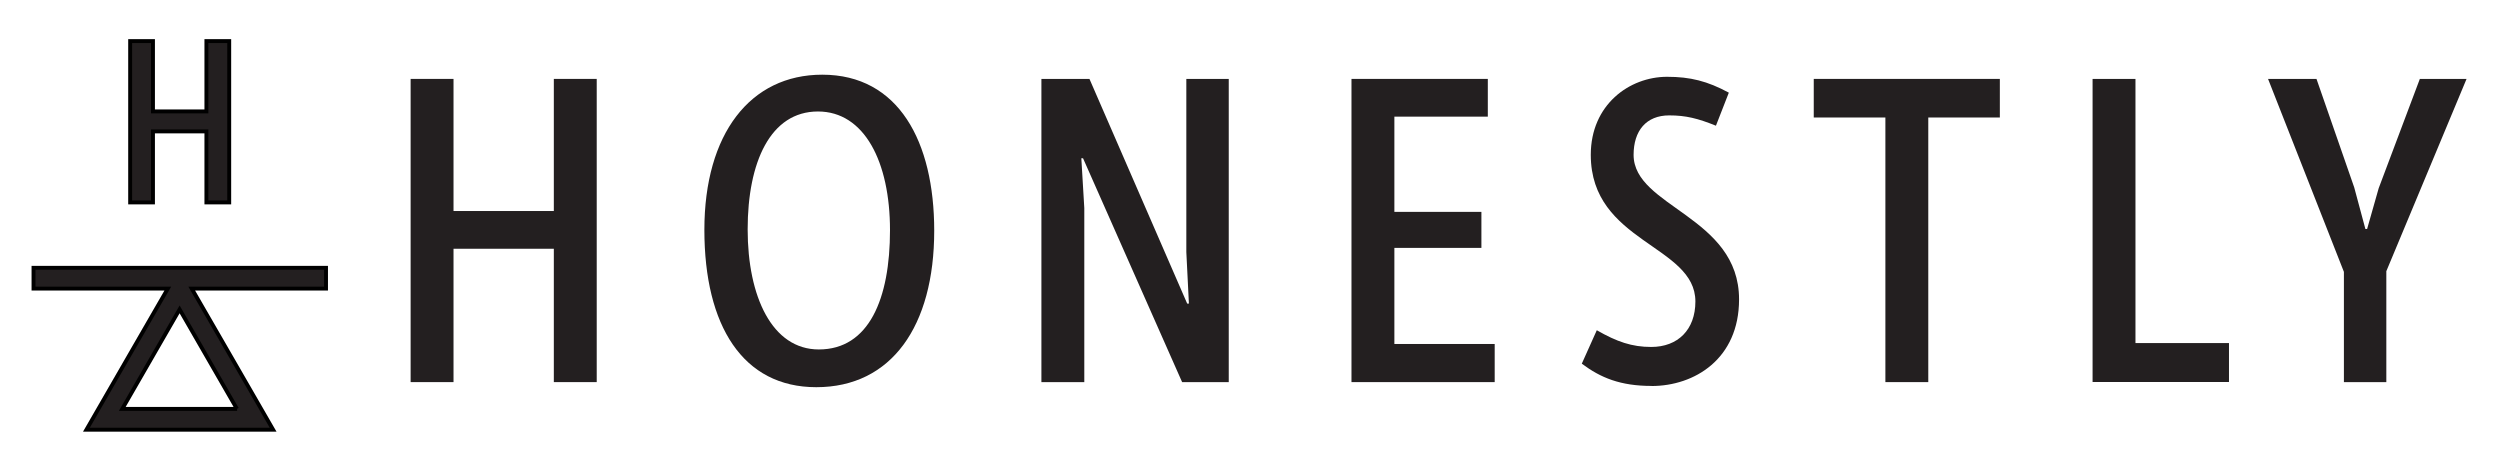
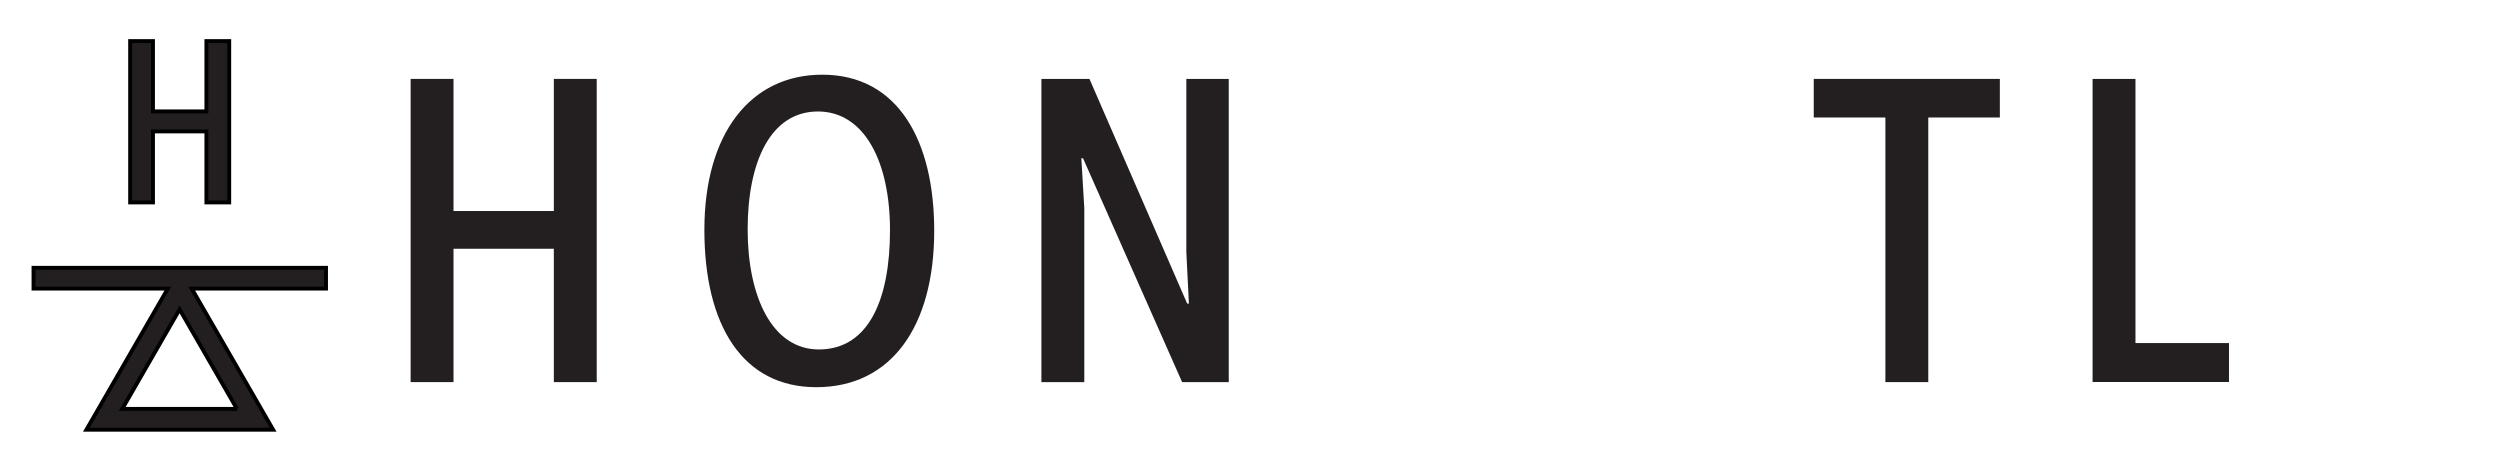
<svg xmlns="http://www.w3.org/2000/svg" id="Layer_1" viewBox="0 0 320 60">
  <defs>
    <style>.cls-1{stroke-width:0px;}.cls-1,.cls-2{fill:#231f20;}.cls-2{stroke:#000;stroke-miterlimit:10;stroke-width:.5px;}</style>
  </defs>
  <path class="cls-2" d="m26.42,25.91v-9.09h-6.84v9.09h-2.92V5.26h2.92v9h6.84V5.26h2.92v20.65h-2.92Z" />
  <path class="cls-2" d="m41.71,34.28H4.29v2.66h17.19l-4.45,7.71-5.97,10.35h23.9l-5.97-10.35-4.45-7.71h17.19v-2.66Zm-11.36,18.06h-14.7l3.67-6.37,3.67-6.37,3.67,6.37,3.67,6.37Z" />
  <path class="cls-1" d="m70.89,48.91v-17.07h-12.84v17.07h-5.49V10.1h5.49v16.91h12.84V10.1h5.49v38.81h-5.49Z" />
  <path class="cls-1" d="m104.48,49.56c-9.39,0-14.32-7.85-14.32-20.14s5.87-19.86,15.09-19.86c9.77,0,14.33,8.56,14.33,19.97,0,12.24-5.49,20.03-15.09,20.03Zm.22-35.29c-6.09,0-9,6.48-9,15.09s3.13,15.37,9.11,15.37c6.42,0,9.11-6.48,9.11-15.26s-3.29-15.2-9.22-15.2Z" />
  <path class="cls-1" d="m151.31,48.91l-12.68-28.65h-.22l.38,6.37v22.28h-5.49V10.1h6.15l12.51,28.76h.22l-.33-6.59V10.1h5.43v38.81h-5.98Z" />
-   <path class="cls-1" d="m172.99,48.91V10.1h17.45v4.83h-11.96v12.19h11.14v4.61h-11.14v12.3h12.84v4.88h-18.33Z" />
-   <path class="cls-1" d="m211.42,49.4c-4.01,0-6.53-1.04-8.95-2.85l1.92-4.28c2.58,1.48,4.5,2.14,6.97,2.14,3.4,0,5.65-2.2,5.65-5.82,0-7.24-13.39-7.52-13.39-18.77,0-6.42,4.94-9.99,9.77-9.99,2.96,0,5.16.55,7.9,2.03l-1.65,4.23c-2.31-.93-3.84-1.32-5.98-1.32-2.96,0-4.56,1.98-4.56,5.05,0,6.7,13.5,7.85,13.5,18.5,0,7.63-5.71,11.09-11.2,11.09Z" />
  <path class="cls-1" d="m246.82,15.04v33.87h-5.49V15.04h-9.17v-4.94h23.82v4.94h-9.17Z" />
-   <path class="cls-1" d="m267.85,48.91V10.1h5.49v33.81h11.97v4.99h-17.45Z" />
-   <path class="cls-1" d="m305.45,34.69v14.22h-5.43v-14.11l-9.71-24.7h6.2l4.83,13.89,1.43,5.32h.22l1.48-5.21,5.27-14h5.98l-10.26,24.59Z" />
+   <path class="cls-1" d="m267.85,48.91V10.1h5.49v33.81h11.97v4.99h-17.45" />
</svg>